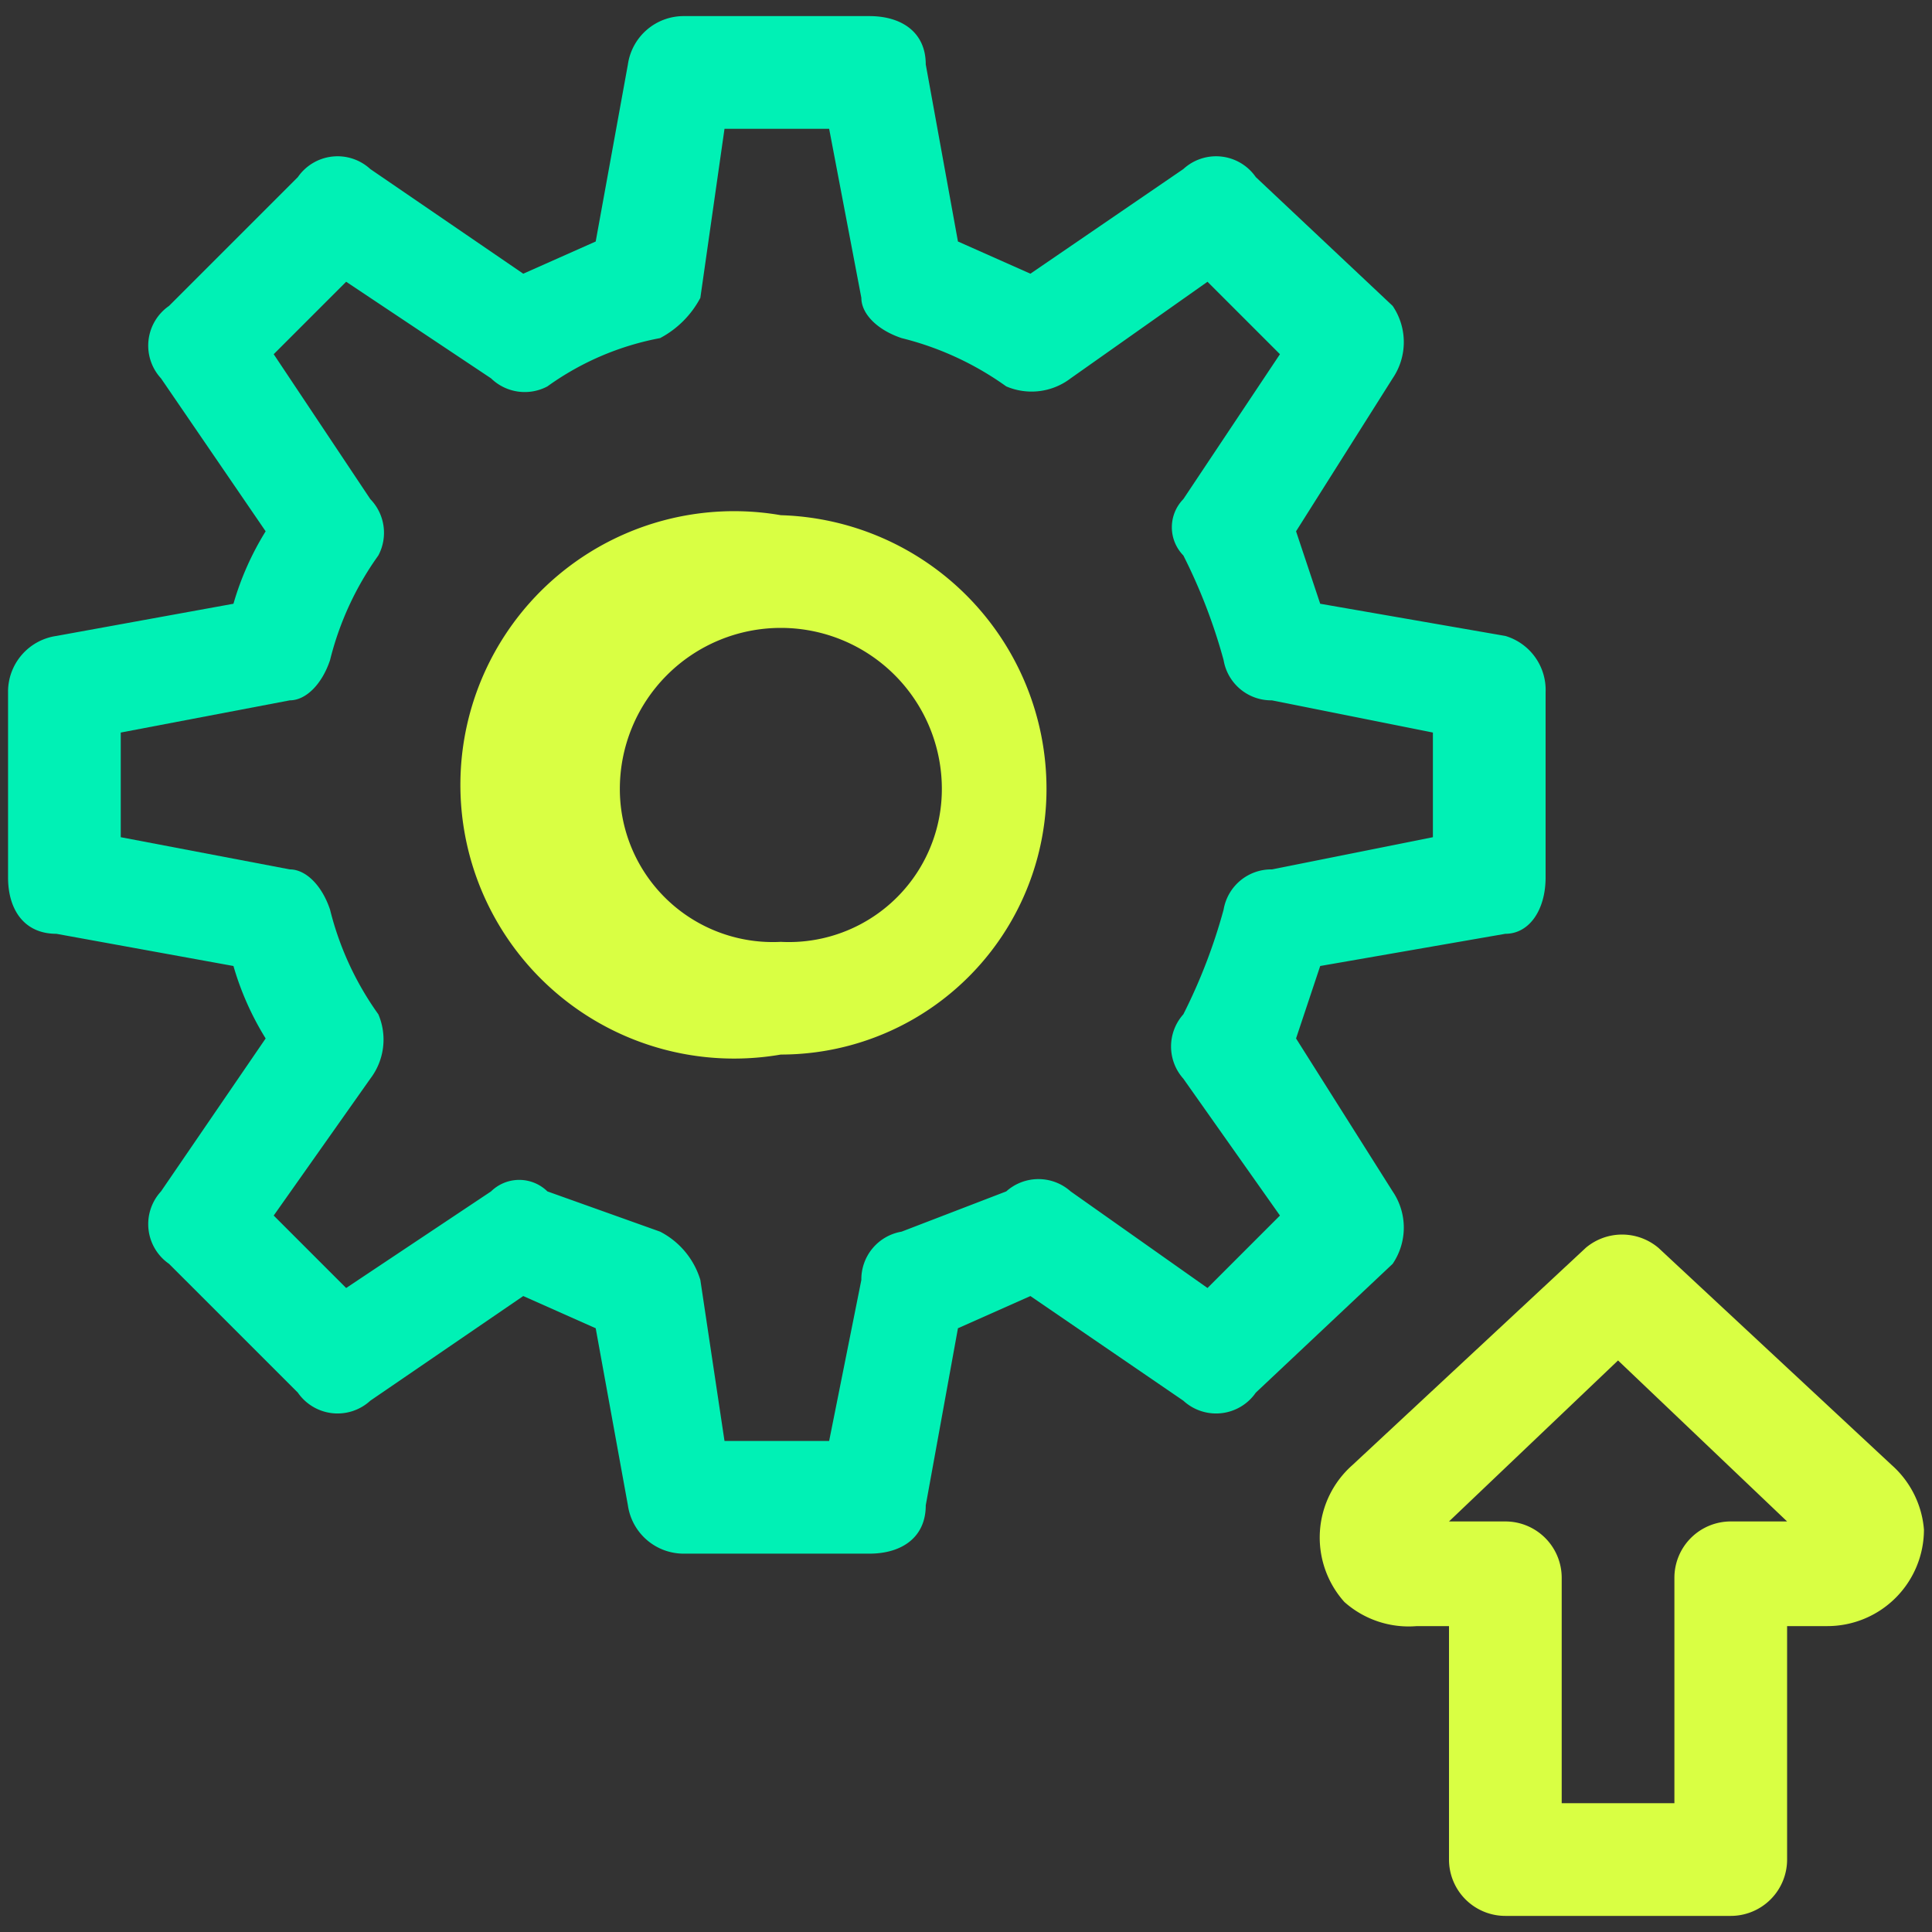
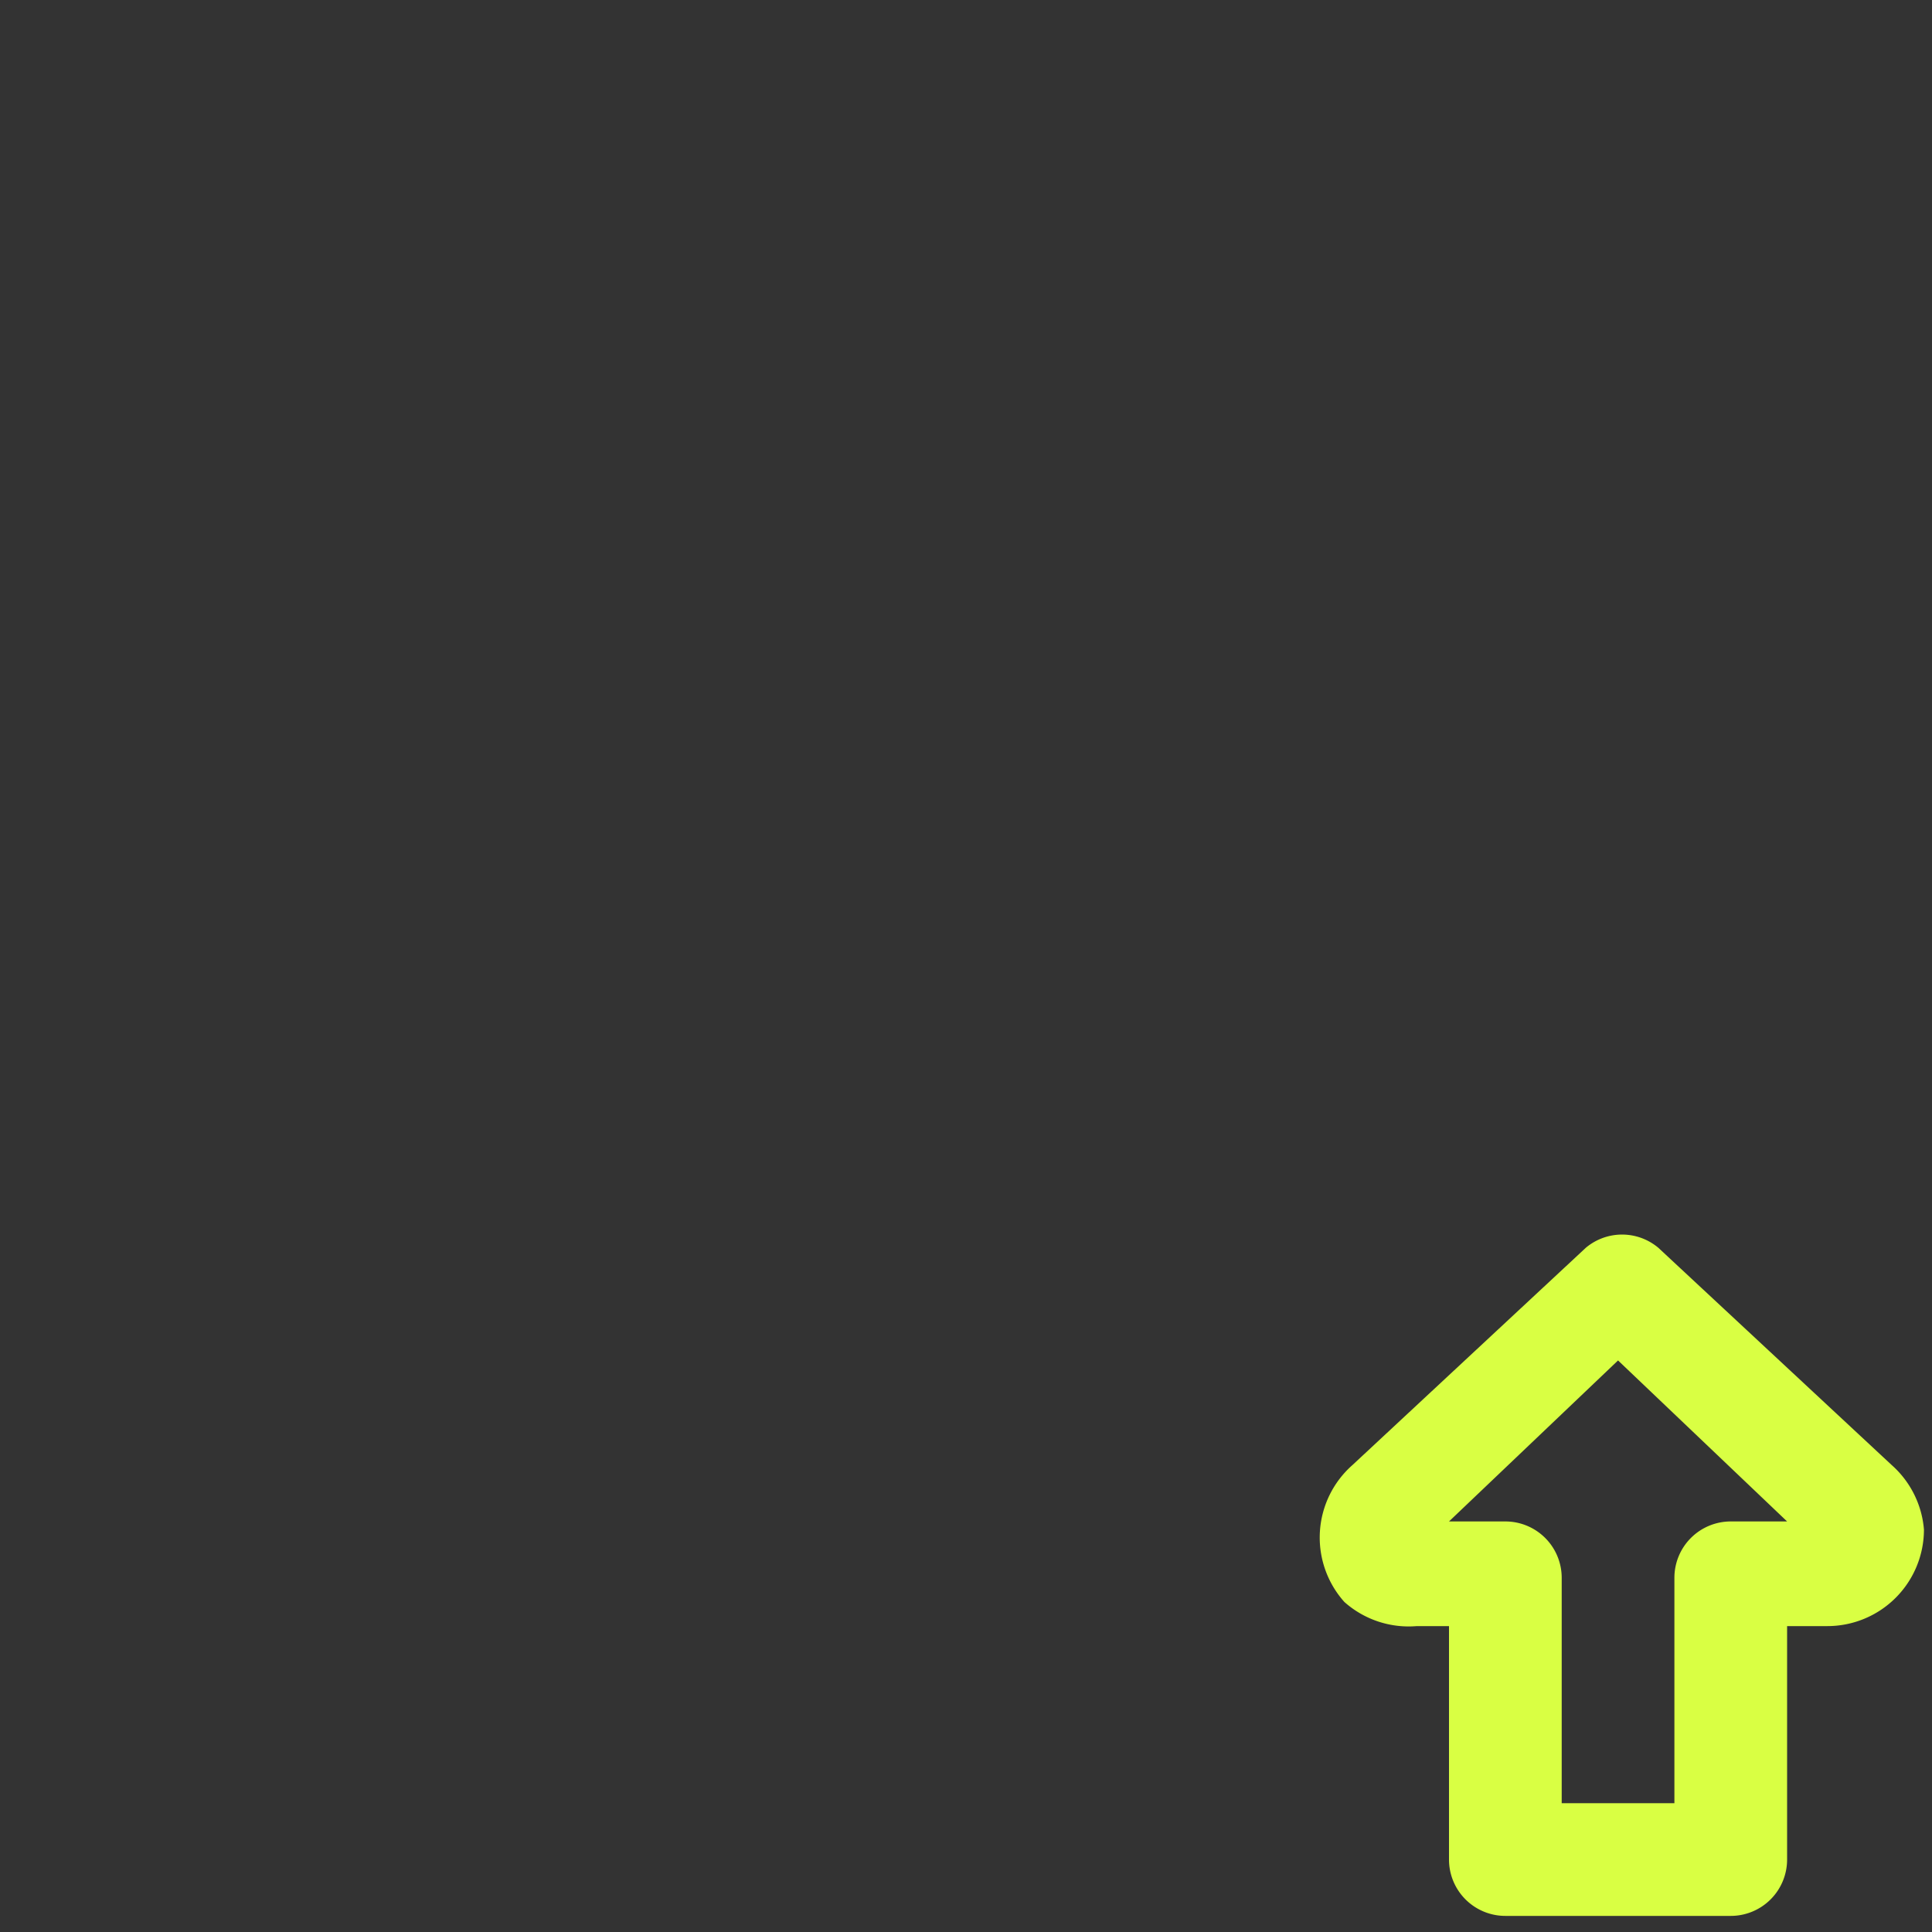
<svg xmlns="http://www.w3.org/2000/svg" viewBox="0 0 24 24">
  <rect x="0" y="0" width="24" height="24" fill="#333333" stroke="none" />
  <path d="M23.5,18.2l-2.9-2.7a.7.7,0,0,0-.9,0l-2.9,2.7a1.2,1.2,0,0,0-.1,1.7,1.2,1.2,0,0,0,.9.3H18v2.9a.7.7,0,0,0,.7.7h2.8a.7.7,0,0,0,.7-.7V20.2h.5A1.2,1.2,0,0,0,23.9,19a1.2,1.2,0,0,0-.4-.8Zm-2,.7a.7.7,0,0,0-.7.7v2.8H19.4V19.6a.7.7,0,0,0-.7-.7H18l2.1-2,2.1,2Z" style="fill:#d9ff43" />
-   <path d="M17.3,14.8l-1.2-1.9.3-.9,2.3-.4c.3,0,.5-.3.5-.7V8.6a.7.7,0,0,0-.5-.7l-2.3-.4-.3-.9,1.2-1.9a.8.8,0,0,0,0-.9L15.6,2.2a.6.6,0,0,0-.9-.1L12.8,3.4,11.9,3,11.5.8c0-.4-.3-.6-.7-.6H8.5a.7.7,0,0,0-.7.6L7.4,3l-.9.4L4.6,2.1a.6.6,0,0,0-.9.1L2.1,3.8a.6.6,0,0,0-.1.9L3.3,6.6a3.6,3.6,0,0,0-.4.9L.7,7.9a.7.7,0,0,0-.6.7v2.3c0,.4.2.7.6.7l2.2.4a3.6,3.6,0,0,0,.4.9L2,14.8a.6.6,0,0,0,.1.9l1.6,1.6a.6.6,0,0,0,.9.1l1.9-1.3.9.4.4,2.2a.7.7,0,0,0,.7.6h2.3c.4,0,.7-.2.7-.6l.4-2.2.9-.4,1.9,1.3a.6.6,0,0,0,.9-.1l1.7-1.6a.8.8,0,0,0,0-.9ZM15,16l-1.7-1.2a.6.6,0,0,0-.8,0l-1.3.5a.6.6,0,0,0-.5.6l-.4,2H9l-.3-2a1,1,0,0,0-.5-.6l-1.4-.5a.5.5,0,0,0-.7,0L4.3,16l-.9-.9,1.2-1.7a.8.8,0,0,0,.1-.8,3.8,3.8,0,0,1-.6-1.3c-.1-.3-.3-.5-.5-.5l-2.1-.4V9.1l2.1-.4c.2,0,.4-.2.5-.5a3.8,3.8,0,0,1,.6-1.3.6.6,0,0,0-.1-.7L3.4,4.4l.9-.9L6.1,4.7a.6.6,0,0,0,.7.1,3.5,3.5,0,0,1,1.4-.6,1.2,1.2,0,0,0,.5-.5L9,1.6h1.3l.4,2.1c0,.2.2.4.5.5a3.8,3.8,0,0,1,1.3.6.8.8,0,0,0,.8-.1L15,3.5l.9.9L14.7,6.2a.5.5,0,0,0,0,.7,6.9,6.9,0,0,1,.5,1.3.6.6,0,0,0,.6.5l2,.4v1.3l-2,.4a.6.6,0,0,0-.6.5,6.9,6.9,0,0,1-.5,1.3.6.6,0,0,0,0,.8l1.2,1.7Z" style="fill:#00f1b5" />
-   <path d="M9.7,6.4a3.4,3.4,0,1,0,0,6.7A3.3,3.3,0,0,0,13,9.8h0A3.4,3.4,0,0,0,9.7,6.4Zm0,5.3a1.9,1.9,0,0,1-2-1.9,2,2,0,1,1,4,0h0A1.9,1.9,0,0,1,9.7,11.7Z" style="fill:#d9ff43" />
</svg>